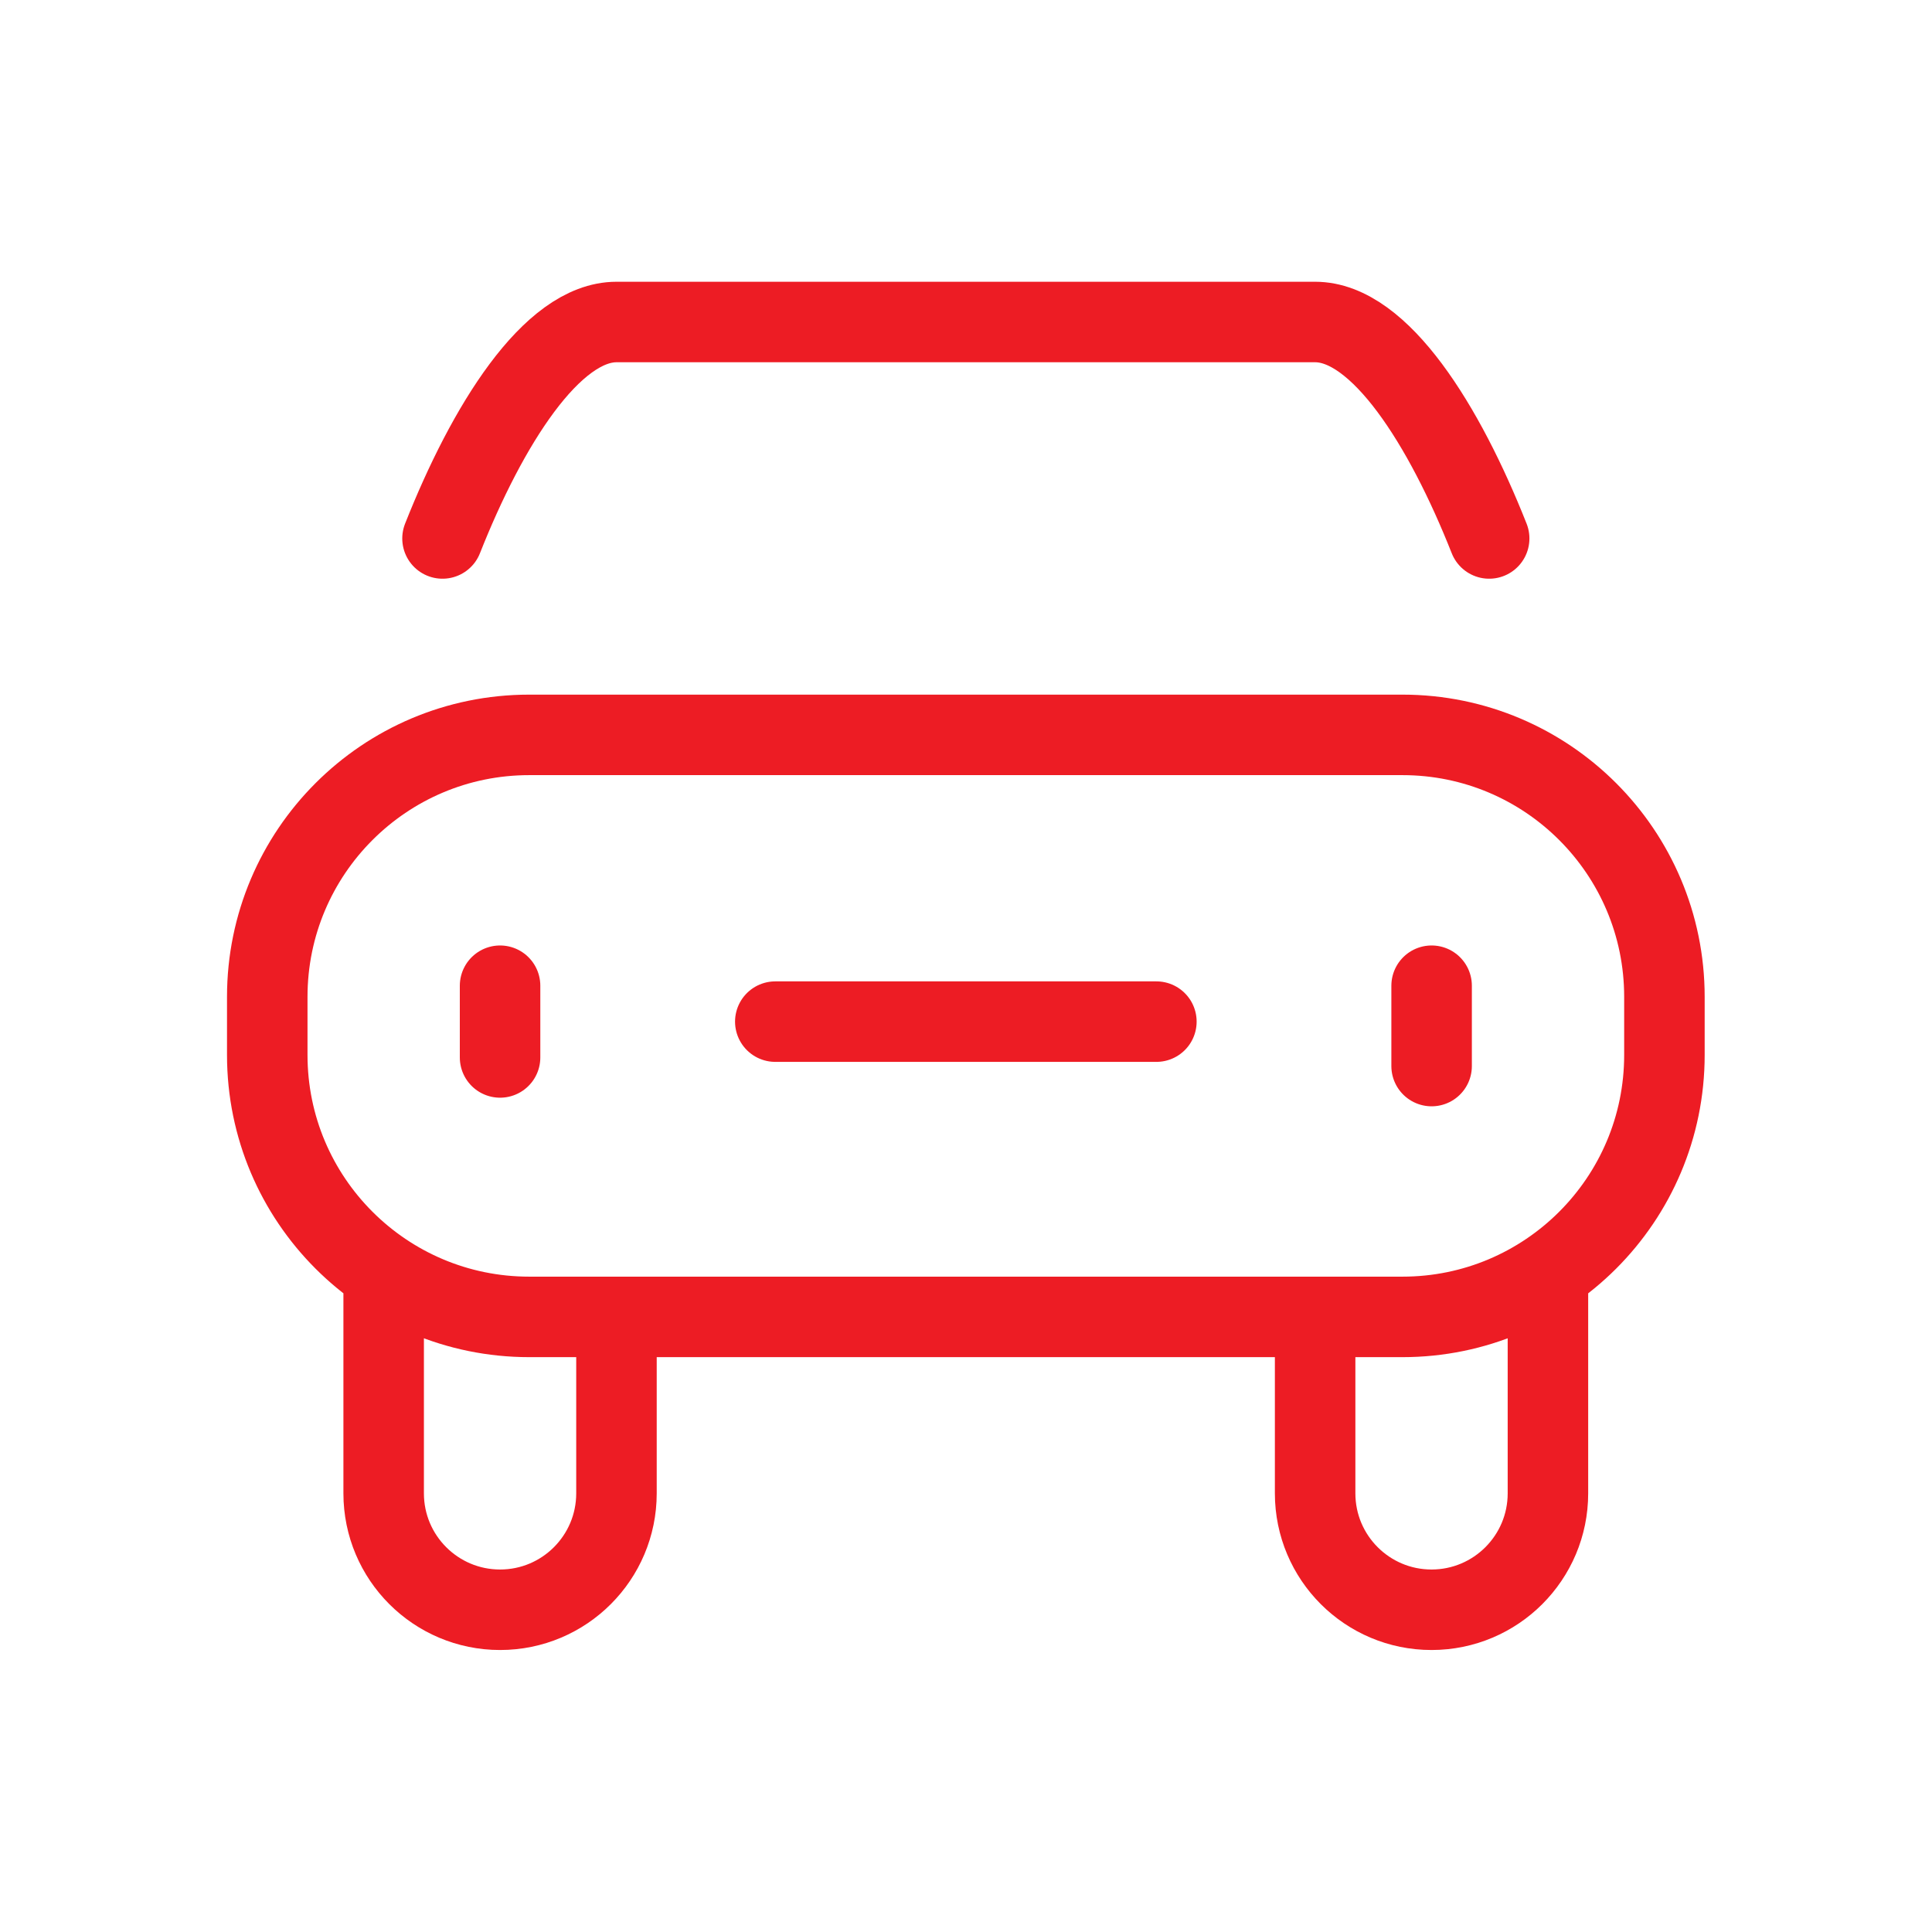
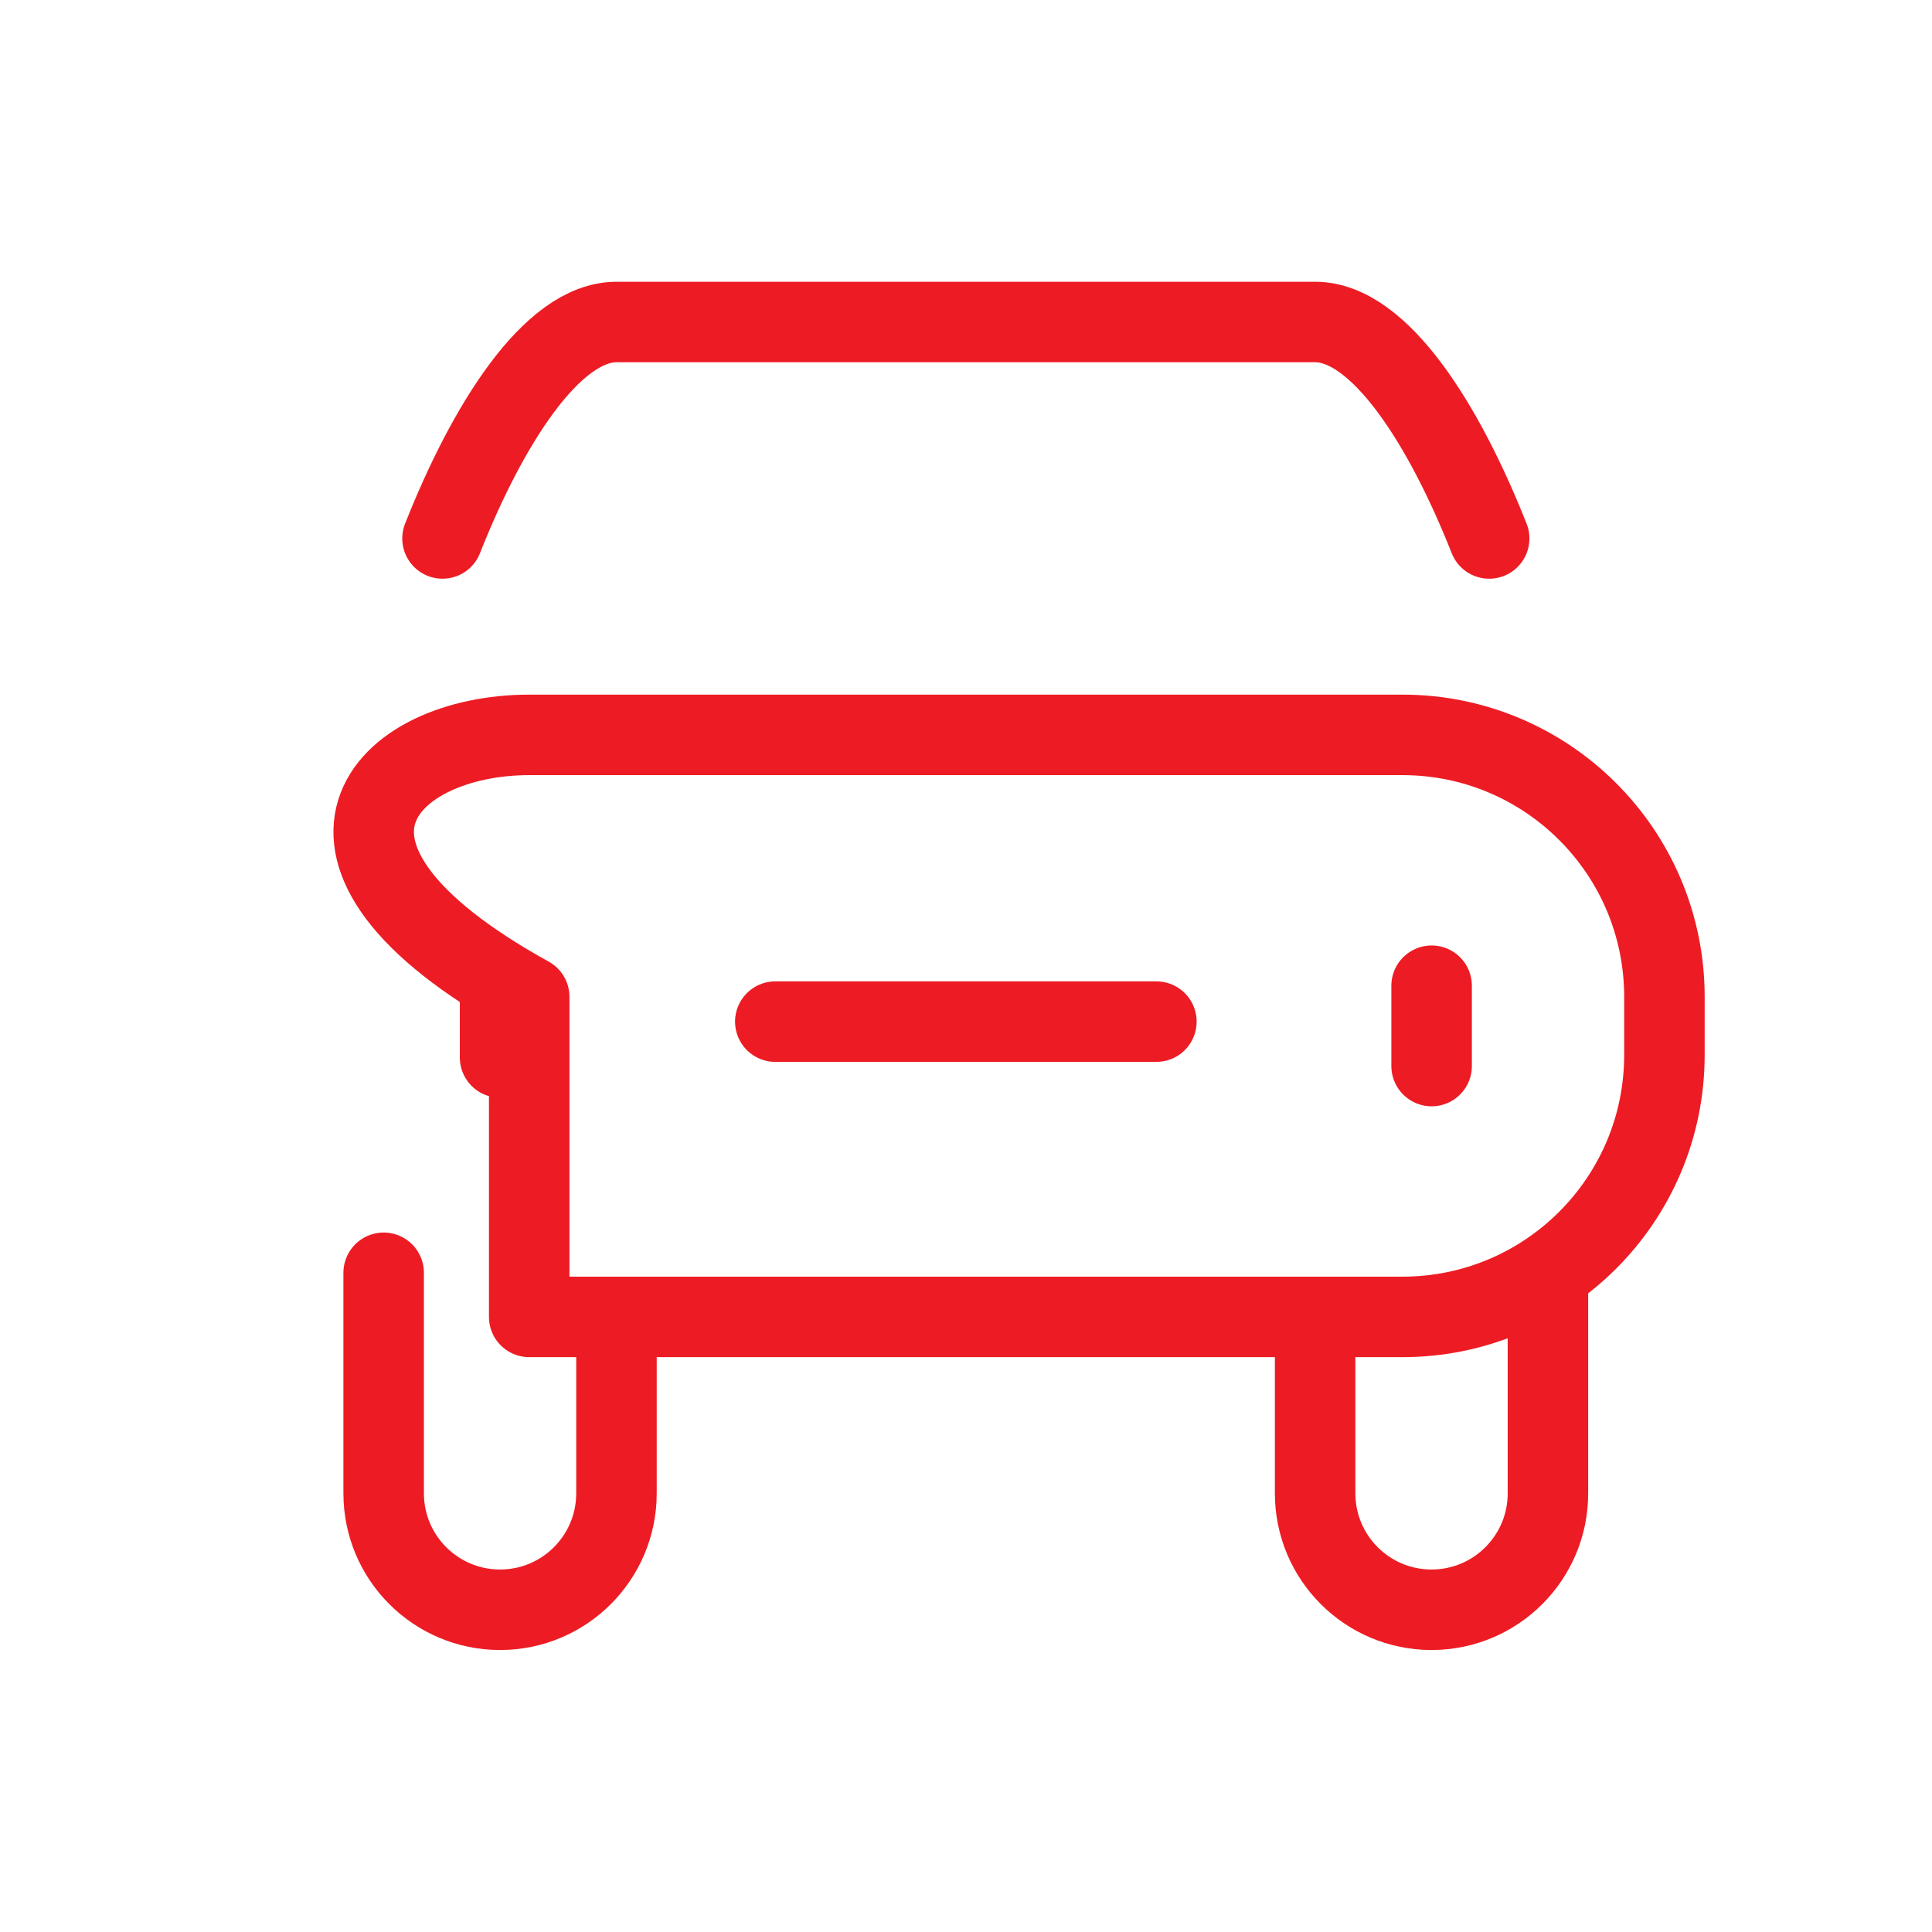
<svg xmlns="http://www.w3.org/2000/svg" width="24" height="24" viewBox="0 0 24 24" fill="none">
-   <path d="M17.784 12.245V13.243M6.212 13.136V12.245M4.766 15.811V18.551C4.766 19.35 5.414 19.997 6.212 19.997C7.011 19.997 7.658 19.349 7.658 18.551V16.361M16.337 16.361V18.551C16.337 19.35 16.985 19.997 17.783 19.997C18.582 19.997 19.229 19.349 19.229 18.551V15.811M14.365 12.691H9.631M18.499 6.689C17.945 5.288 17.143 4 16.337 4H7.659C6.853 4 6.051 5.288 5.497 6.689M20.676 12.383V13.105C20.676 14.902 19.219 16.359 17.422 16.359H6.574C4.777 16.359 3.32 14.902 3.32 13.105V12.383C3.32 10.586 4.777 9.129 6.574 9.129H17.422C19.219 9.129 20.676 10.586 20.676 12.383Z" stroke="#ED1C24" stroke-miterlimit="10" stroke-linecap="round" stroke-linejoin="round" />
+   <path d="M17.784 12.245V13.243M6.212 13.136V12.245M4.766 15.811V18.551C4.766 19.35 5.414 19.997 6.212 19.997C7.011 19.997 7.658 19.349 7.658 18.551V16.361M16.337 16.361V18.551C16.337 19.35 16.985 19.997 17.783 19.997C18.582 19.997 19.229 19.349 19.229 18.551V15.811M14.365 12.691H9.631M18.499 6.689C17.945 5.288 17.143 4 16.337 4H7.659C6.853 4 6.051 5.288 5.497 6.689M20.676 12.383V13.105C20.676 14.902 19.219 16.359 17.422 16.359H6.574V12.383C3.32 10.586 4.777 9.129 6.574 9.129H17.422C19.219 9.129 20.676 10.586 20.676 12.383Z" stroke="#ED1C24" stroke-miterlimit="10" stroke-linecap="round" stroke-linejoin="round" />
</svg>